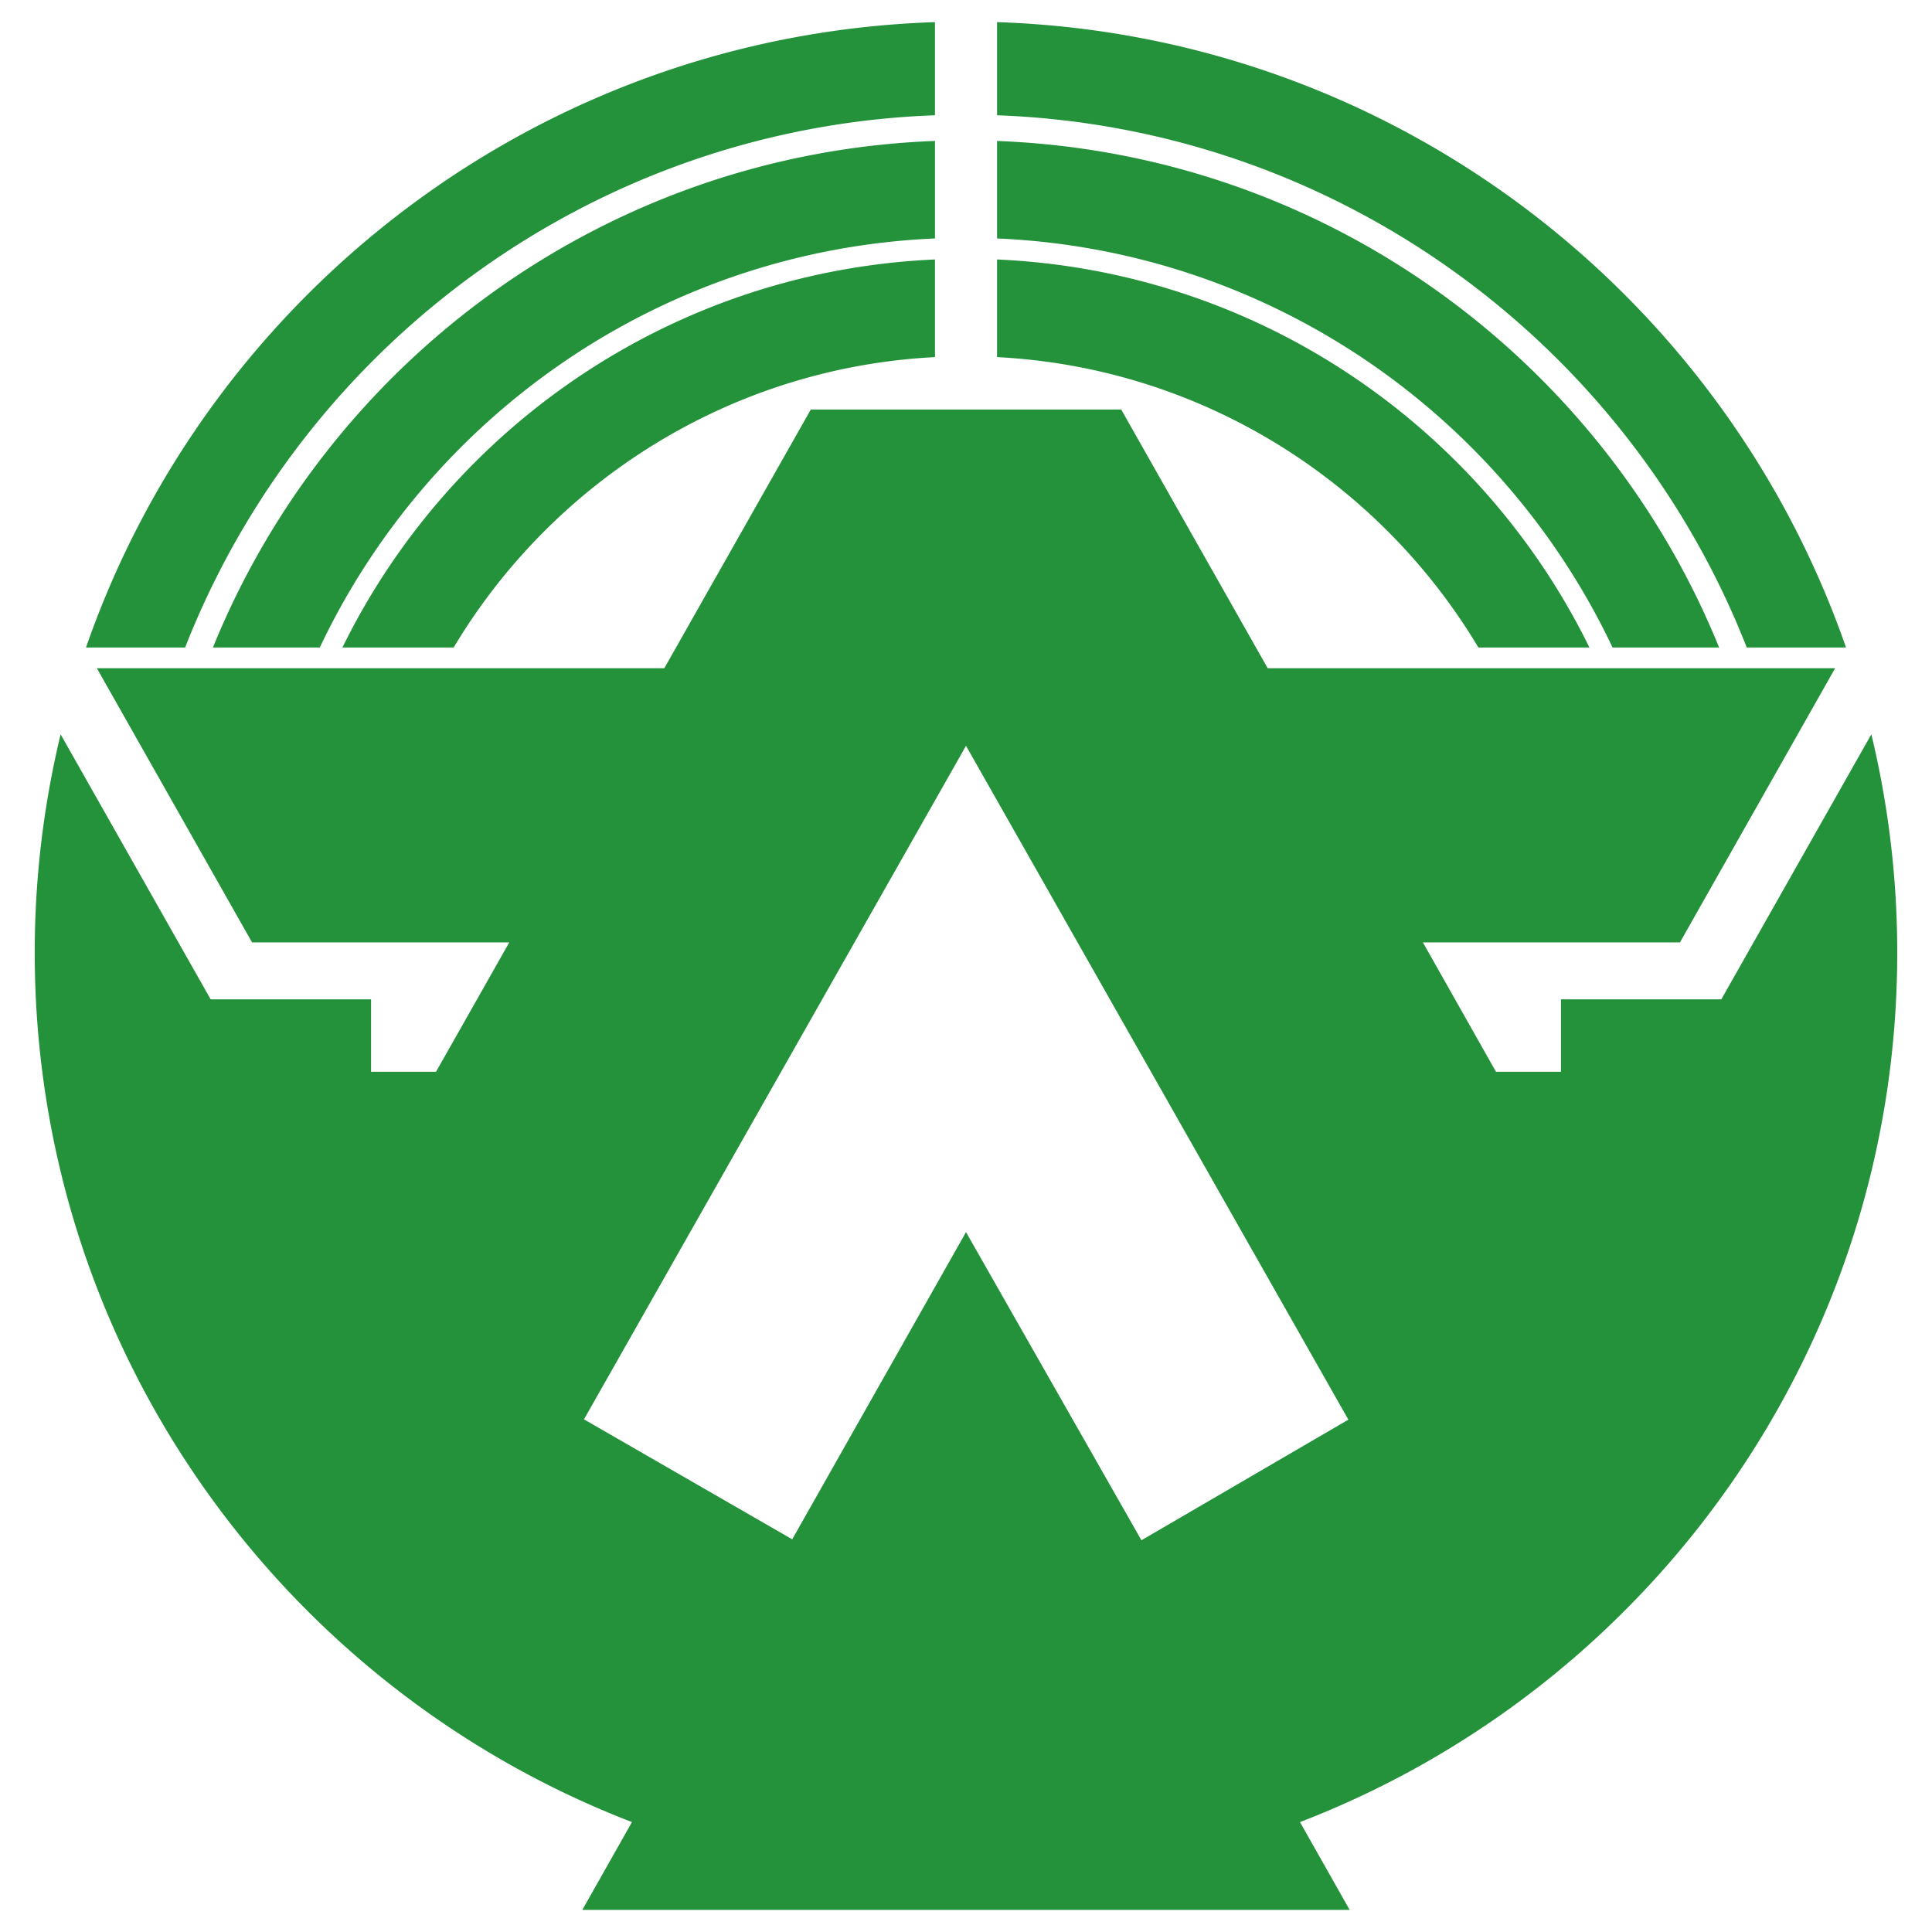
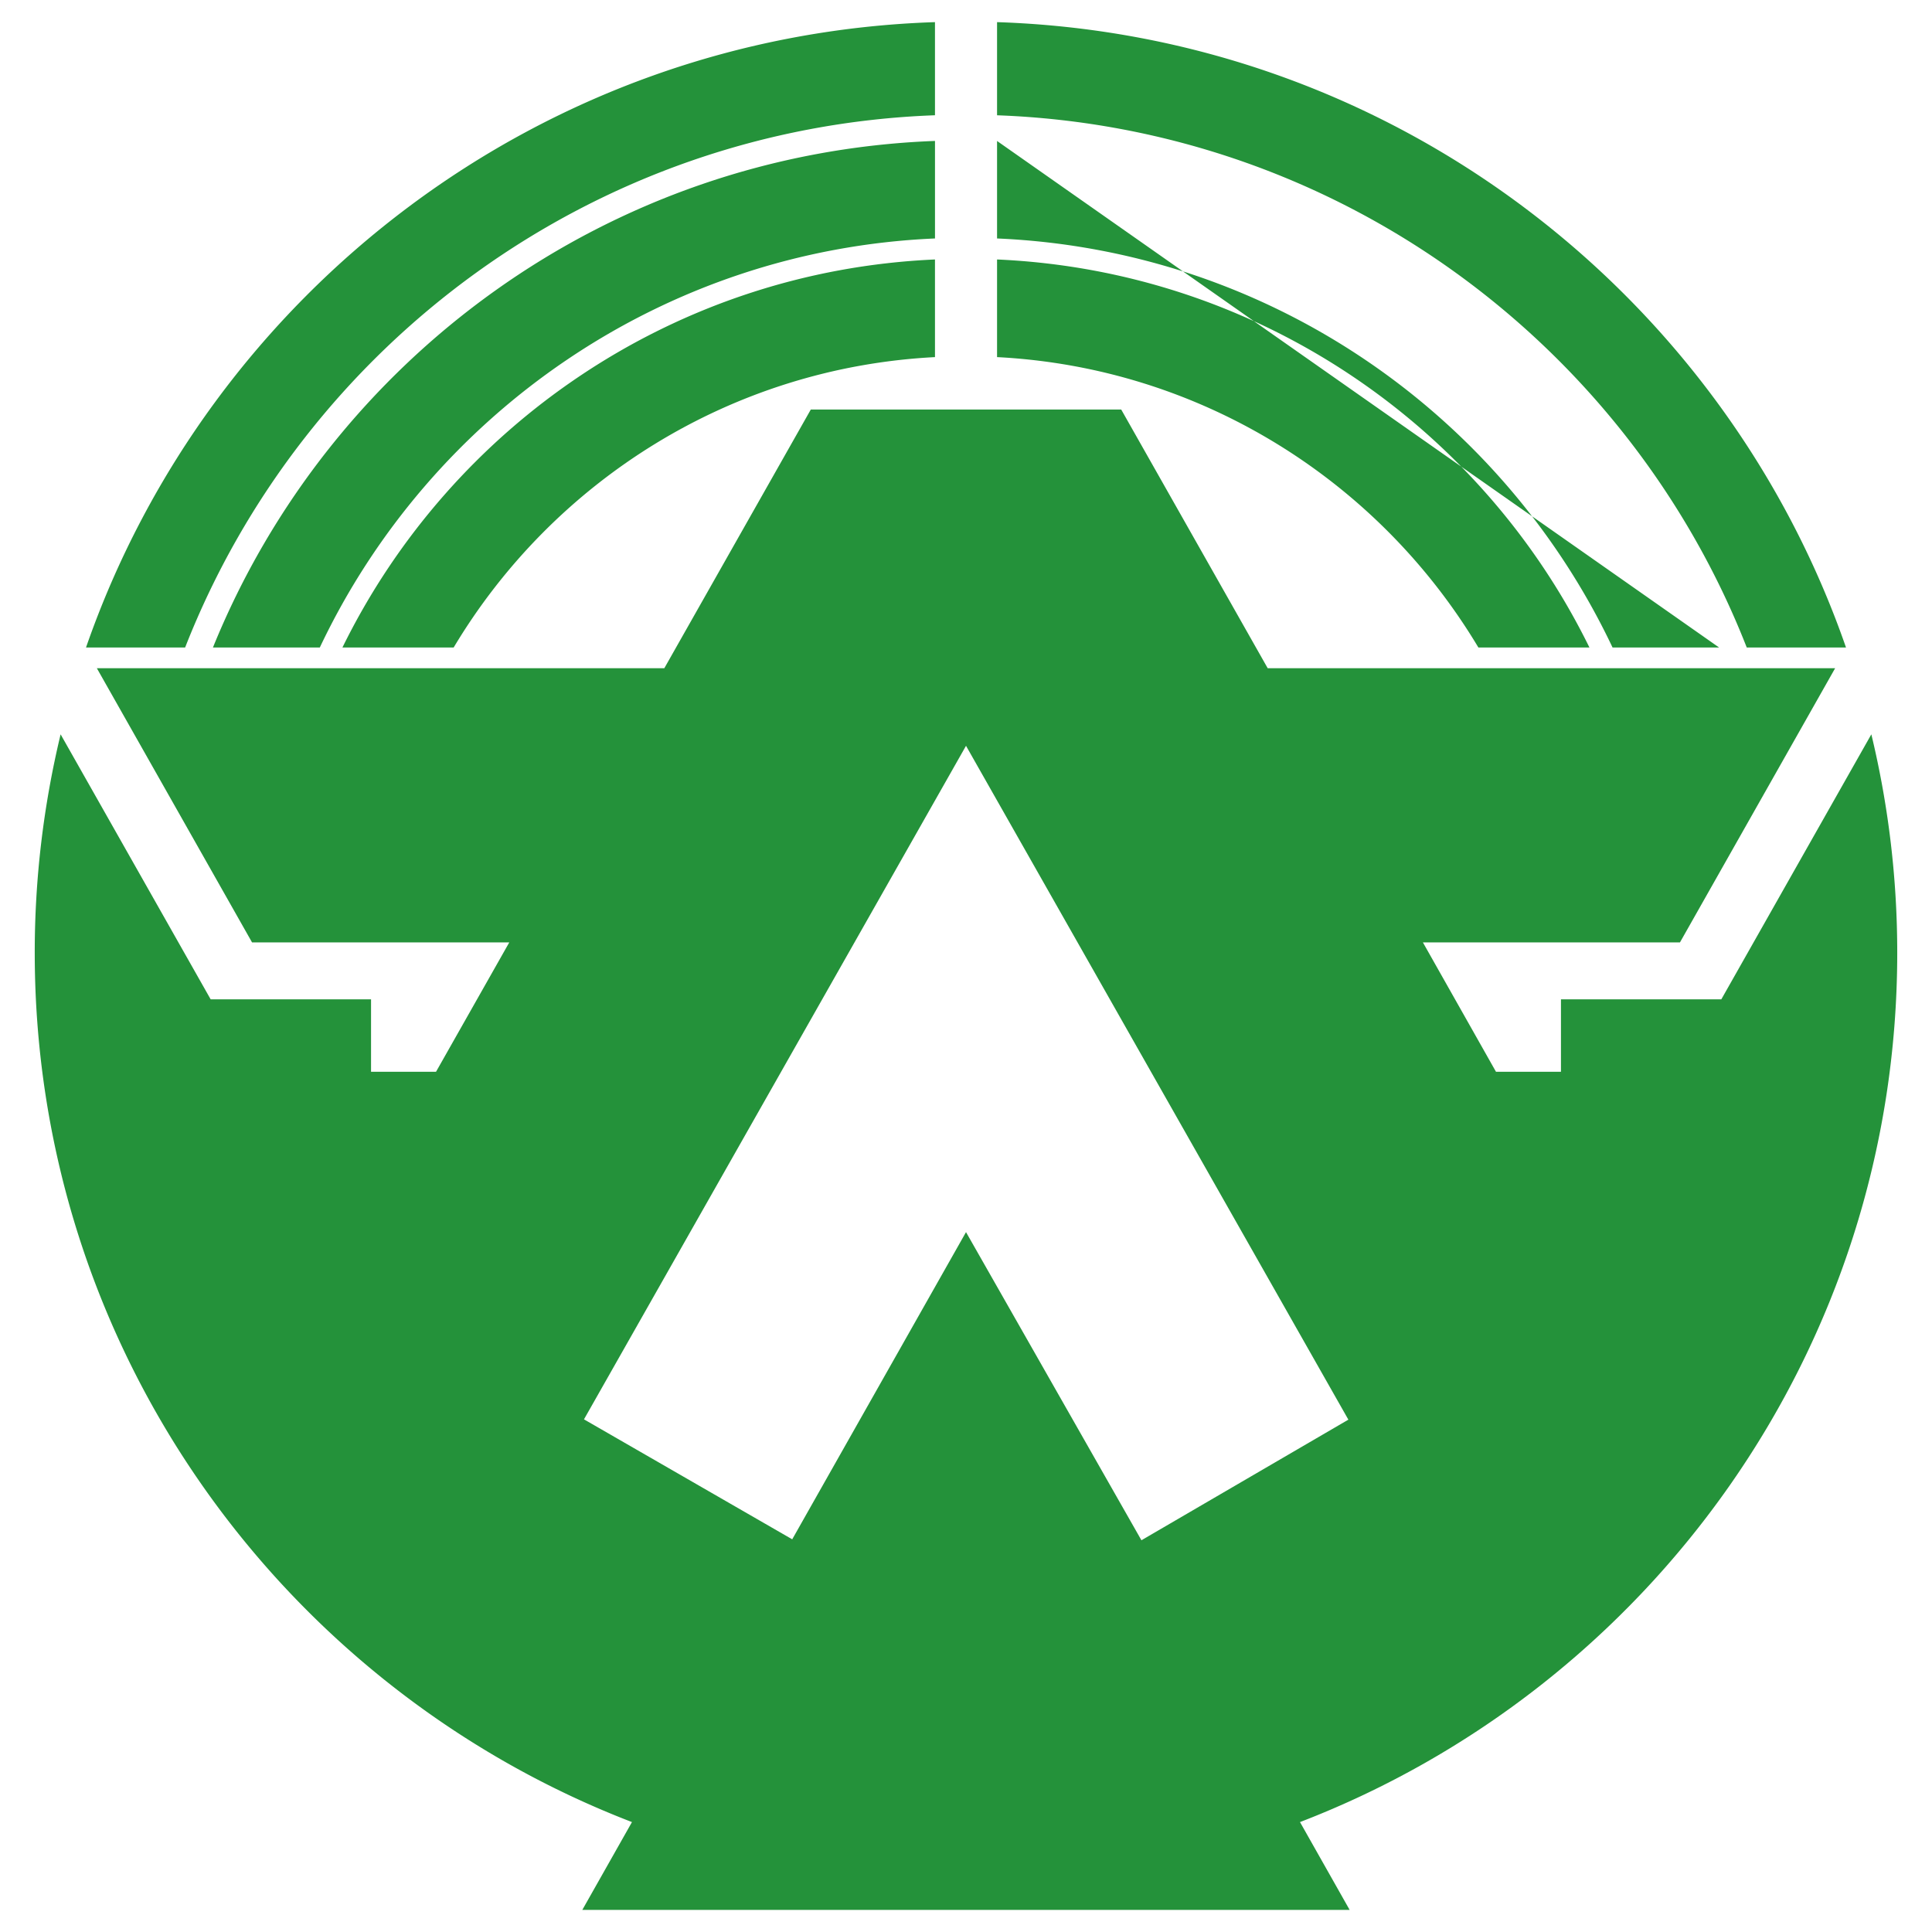
<svg xmlns="http://www.w3.org/2000/svg" width="200" height="200">
-   <path fill="#24923a" d="M96.788 2.292C56.037 3.629 21.66 30.279 8.904 67.029h10.26C31.441 35.693 61.435 13.22 96.789 11.931l-.001-9.639h0zm6.427 0v9.642c35.354 1.289 65.334 23.76 77.608 55.097h10.275c-12.754-36.752-47.131-63.403-87.883-64.739h0zm-6.51 12.301C62.863 15.897 34.142 37.206 22.043 67.03h11.063C44.532 42.887 68.627 25.891 96.79 24.686V14.593c-.03.001-.058-.001-.085 0zm6.51 0v10.093c28.164 1.205 52.282 18.201 63.716 42.344h11.03c-12.115-29.848-40.869-51.167-74.746-52.437h0zm-6.427 12.268c-26.966 1.188-50.084 17.236-61.339 40.166h11.515c10.272-17.176 28.649-28.969 49.825-30.059l-.001-10.107h0zm6.427 0v10.107c21.176 1.09 39.553 12.883 49.826 30.059h11.496c-11.252-22.925-34.356-38.978-61.322-40.166h0zm-19.28 15.532L68.771 69.172H10.025l16.067 28.385H52.72l-7.581 13.39H38.41v-7.497H21.807L6.275 76.018a96.41 96.41 0 0 0-2.678 22.61c0 41.027 25.678 76.082 61.824 89.993l-5.139 9.088h79.432l-5.138-9.088c36.146-13.911 61.826-48.966 61.826-89.993.002-7.616-.897-15.206-2.681-22.61l-15.53 27.432H161.59v7.497h-6.728l-7.564-13.39h26.611l16.065-28.385H131.23l-15.163-26.779H83.935zm16.066 34.812l39.582 69.758-21.422 12.485-18.16-31.9-17.991 31.801-21.557-12.419 39.548-69.725h0z" />
+   <path fill="#24923a" d="M96.788 2.292C56.037 3.629 21.66 30.279 8.904 67.029h10.26C31.441 35.693 61.435 13.22 96.789 11.931l-.001-9.639h0zm6.427 0v9.642c35.354 1.289 65.334 23.76 77.608 55.097h10.275c-12.754-36.752-47.131-63.403-87.883-64.739h0zm-6.51 12.301C62.863 15.897 34.142 37.206 22.043 67.03h11.063C44.532 42.887 68.627 25.891 96.79 24.686V14.593c-.03.001-.058-.001-.085 0zm6.51 0v10.093c28.164 1.205 52.282 18.201 63.716 42.344h11.03h0zm-6.427 12.268c-26.966 1.188-50.084 17.236-61.339 40.166h11.515c10.272-17.176 28.649-28.969 49.825-30.059l-.001-10.107h0zm6.427 0v10.107c21.176 1.09 39.553 12.883 49.826 30.059h11.496c-11.252-22.925-34.356-38.978-61.322-40.166h0zm-19.28 15.532L68.771 69.172H10.025l16.067 28.385H52.72l-7.581 13.39H38.41v-7.497H21.807L6.275 76.018a96.41 96.41 0 0 0-2.678 22.61c0 41.027 25.678 76.082 61.824 89.993l-5.139 9.088h79.432l-5.138-9.088c36.146-13.911 61.826-48.966 61.826-89.993.002-7.616-.897-15.206-2.681-22.61l-15.53 27.432H161.59v7.497h-6.728l-7.564-13.39h26.611l16.065-28.385H131.23l-15.163-26.779H83.935zm16.066 34.812l39.582 69.758-21.422 12.485-18.16-31.9-17.991 31.801-21.557-12.419 39.548-69.725h0z" />
</svg>